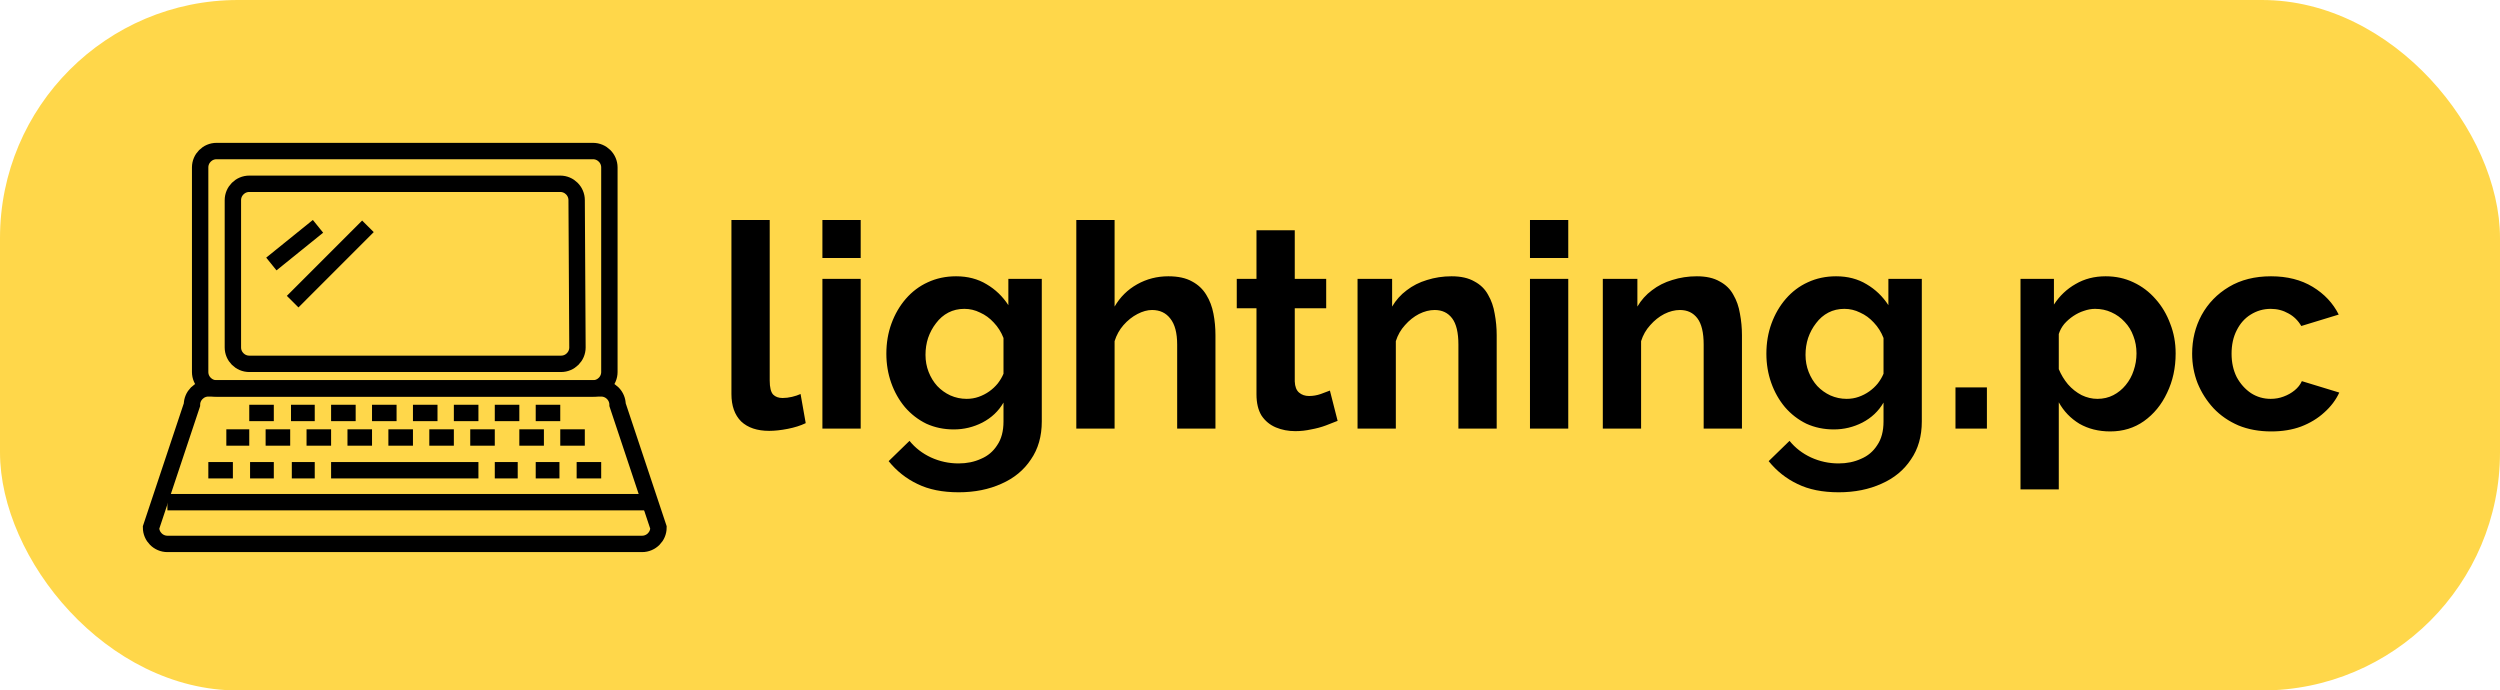
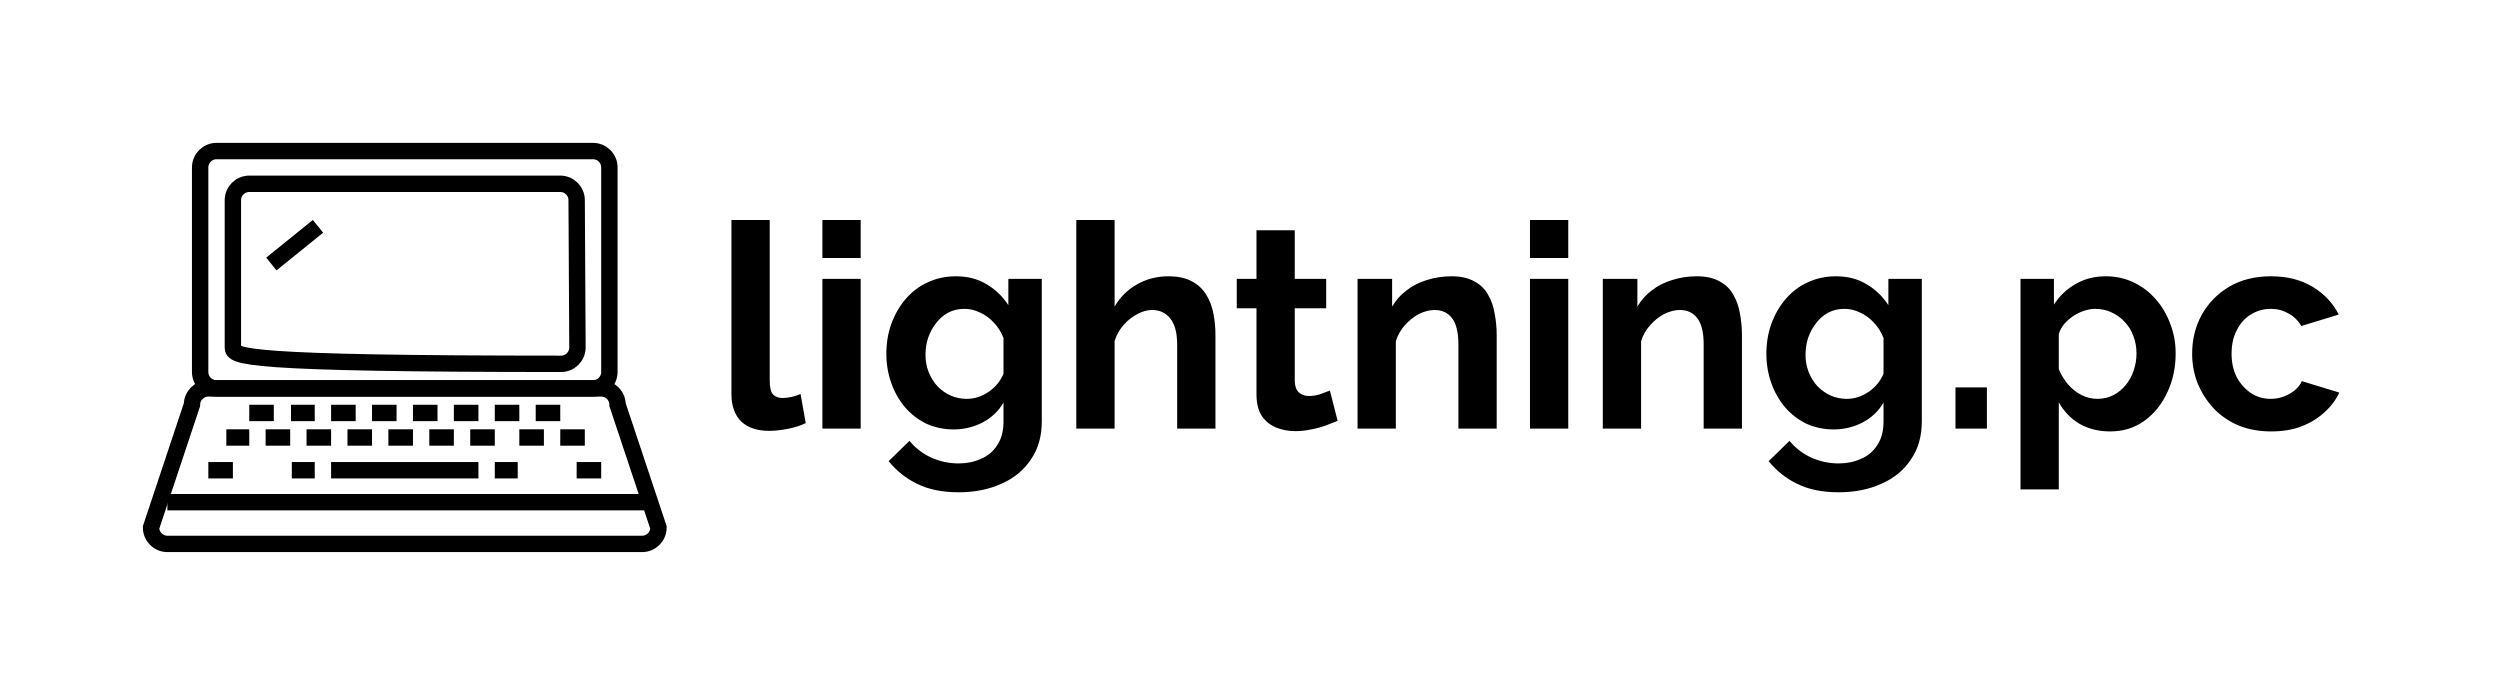
<svg xmlns="http://www.w3.org/2000/svg" width="105" height="29" viewBox="0 0 105 29" fill="none">
-   <rect width="105" height="29" rx="10" fill="#FFD74A" />
  <path d="M30.72 9.24H32.328V15.984C32.328 16.272 32.376 16.468 32.472 16.572C32.568 16.668 32.7 16.716 32.868 16.716C32.996 16.716 33.128 16.7 33.264 16.668C33.4 16.636 33.52 16.596 33.624 16.548L33.84 17.772C33.624 17.876 33.372 17.956 33.084 18.012C32.796 18.068 32.536 18.096 32.304 18.096C31.8 18.096 31.408 17.964 31.128 17.7C30.856 17.428 30.72 17.044 30.72 16.548V9.24ZM34.541 18V11.712H36.149V18H34.541ZM34.541 10.836V9.24H36.149V10.836H34.541ZM40.059 18.036C39.643 18.036 39.259 17.956 38.907 17.796C38.563 17.628 38.263 17.396 38.007 17.1C37.759 16.804 37.567 16.464 37.431 16.08C37.295 15.696 37.227 15.288 37.227 14.856C37.227 14.4 37.299 13.976 37.443 13.584C37.587 13.192 37.787 12.848 38.043 12.552C38.307 12.248 38.615 12.016 38.967 11.856C39.327 11.688 39.723 11.604 40.155 11.604C40.643 11.604 41.071 11.716 41.439 11.94C41.807 12.156 42.111 12.448 42.351 12.816V11.712H43.755V17.7C43.755 18.324 43.603 18.856 43.299 19.296C43.003 19.744 42.591 20.084 42.063 20.316C41.535 20.556 40.935 20.676 40.263 20.676C39.583 20.676 39.007 20.56 38.535 20.328C38.063 20.104 37.659 19.784 37.323 19.368L38.199 18.516C38.439 18.812 38.739 19.044 39.099 19.212C39.467 19.38 39.855 19.464 40.263 19.464C40.607 19.464 40.919 19.4 41.199 19.272C41.487 19.152 41.715 18.96 41.883 18.696C42.059 18.44 42.147 18.108 42.147 17.7V16.908C41.939 17.268 41.643 17.548 41.259 17.748C40.883 17.94 40.483 18.036 40.059 18.036ZM40.599 16.752C40.775 16.752 40.943 16.724 41.103 16.668C41.263 16.612 41.411 16.536 41.547 16.44C41.683 16.344 41.803 16.232 41.907 16.104C42.011 15.968 42.091 15.832 42.147 15.696V14.196C42.051 13.948 41.915 13.732 41.739 13.548C41.571 13.364 41.379 13.224 41.163 13.128C40.955 13.024 40.735 12.972 40.503 12.972C40.255 12.972 40.031 13.024 39.831 13.128C39.631 13.232 39.459 13.38 39.315 13.572C39.171 13.756 39.059 13.964 38.979 14.196C38.907 14.42 38.871 14.656 38.871 14.904C38.871 15.16 38.915 15.4 39.003 15.624C39.091 15.848 39.211 16.044 39.363 16.212C39.523 16.38 39.707 16.512 39.915 16.608C40.131 16.704 40.359 16.752 40.599 16.752ZM51.049 18H49.441V14.472C49.441 13.984 49.345 13.62 49.153 13.38C48.969 13.14 48.713 13.02 48.385 13.02C48.193 13.02 47.989 13.076 47.773 13.188C47.557 13.3 47.361 13.456 47.185 13.656C47.017 13.848 46.893 14.072 46.813 14.328V18H45.205V9.24H46.813V12.876C47.045 12.476 47.361 12.164 47.761 11.94C48.161 11.716 48.597 11.604 49.069 11.604C49.477 11.604 49.809 11.676 50.065 11.82C50.321 11.956 50.521 12.144 50.665 12.384C50.809 12.616 50.909 12.88 50.965 13.176C51.021 13.464 51.049 13.764 51.049 14.076V18ZM56.18 17.676C56.044 17.732 55.88 17.796 55.688 17.868C55.496 17.94 55.288 17.996 55.064 18.036C54.848 18.084 54.628 18.108 54.404 18.108C54.108 18.108 53.836 18.056 53.588 17.952C53.34 17.848 53.14 17.684 52.988 17.46C52.844 17.228 52.772 16.928 52.772 16.56V12.948H51.944V11.712H52.772V9.672H54.38V11.712H55.7V12.948H54.38V16.02C54.388 16.236 54.448 16.392 54.56 16.488C54.672 16.584 54.812 16.632 54.98 16.632C55.148 16.632 55.312 16.604 55.472 16.548C55.632 16.492 55.76 16.444 55.856 16.404L56.18 17.676ZM62.861 18H61.253V14.472C61.253 13.968 61.165 13.6 60.989 13.368C60.813 13.136 60.569 13.02 60.257 13.02C60.041 13.02 59.821 13.076 59.597 13.188C59.381 13.3 59.185 13.456 59.009 13.656C58.833 13.848 58.705 14.072 58.625 14.328V18H57.017V11.712H58.469V12.876C58.629 12.604 58.833 12.376 59.081 12.192C59.329 12 59.613 11.856 59.933 11.76C60.261 11.656 60.605 11.604 60.965 11.604C61.357 11.604 61.677 11.676 61.925 11.82C62.181 11.956 62.373 12.144 62.501 12.384C62.637 12.616 62.729 12.88 62.777 13.176C62.833 13.472 62.861 13.772 62.861 14.076V18ZM64.259 18V11.712H65.867V18H64.259ZM64.259 10.836V9.24H65.867V10.836H64.259ZM73.162 18H71.554V14.472C71.554 13.968 71.466 13.6 71.29 13.368C71.114 13.136 70.87 13.02 70.558 13.02C70.342 13.02 70.122 13.076 69.898 13.188C69.682 13.3 69.486 13.456 69.31 13.656C69.134 13.848 69.006 14.072 68.926 14.328V18H67.318V11.712H68.77V12.876C68.93 12.604 69.134 12.376 69.382 12.192C69.63 12 69.914 11.856 70.234 11.76C70.562 11.656 70.906 11.604 71.266 11.604C71.658 11.604 71.978 11.676 72.226 11.82C72.482 11.956 72.674 12.144 72.802 12.384C72.938 12.616 73.03 12.88 73.078 13.176C73.134 13.472 73.162 13.772 73.162 14.076V18ZM77.02 18.036C76.604 18.036 76.22 17.956 75.868 17.796C75.524 17.628 75.224 17.396 74.968 17.1C74.72 16.804 74.528 16.464 74.392 16.08C74.256 15.696 74.188 15.288 74.188 14.856C74.188 14.4 74.26 13.976 74.404 13.584C74.548 13.192 74.748 12.848 75.004 12.552C75.268 12.248 75.576 12.016 75.928 11.856C76.288 11.688 76.684 11.604 77.116 11.604C77.604 11.604 78.032 11.716 78.4 11.94C78.768 12.156 79.072 12.448 79.312 12.816V11.712H80.716V17.7C80.716 18.324 80.564 18.856 80.26 19.296C79.964 19.744 79.552 20.084 79.024 20.316C78.496 20.556 77.896 20.676 77.224 20.676C76.544 20.676 75.968 20.56 75.496 20.328C75.024 20.104 74.62 19.784 74.284 19.368L75.16 18.516C75.4 18.812 75.7 19.044 76.06 19.212C76.428 19.38 76.816 19.464 77.224 19.464C77.568 19.464 77.88 19.4 78.16 19.272C78.448 19.152 78.676 18.96 78.844 18.696C79.02 18.44 79.108 18.108 79.108 17.7V16.908C78.9 17.268 78.604 17.548 78.22 17.748C77.844 17.94 77.444 18.036 77.02 18.036ZM77.56 16.752C77.736 16.752 77.904 16.724 78.064 16.668C78.224 16.612 78.372 16.536 78.508 16.44C78.644 16.344 78.764 16.232 78.868 16.104C78.972 15.968 79.052 15.832 79.108 15.696V14.196C79.012 13.948 78.876 13.732 78.7 13.548C78.532 13.364 78.34 13.224 78.124 13.128C77.916 13.024 77.696 12.972 77.464 12.972C77.216 12.972 76.992 13.024 76.792 13.128C76.592 13.232 76.42 13.38 76.276 13.572C76.132 13.756 76.02 13.964 75.94 14.196C75.868 14.42 75.832 14.656 75.832 14.904C75.832 15.16 75.876 15.4 75.964 15.624C76.052 15.848 76.172 16.044 76.324 16.212C76.484 16.38 76.668 16.512 76.876 16.608C77.092 16.704 77.32 16.752 77.56 16.752ZM82.13 18V16.272H83.45V18H82.13ZM88.629 18.12C88.141 18.12 87.709 18.012 87.333 17.796C86.965 17.572 86.677 17.272 86.469 16.896V20.556H84.861V11.712H86.265V12.792C86.505 12.424 86.809 12.136 87.177 11.928C87.545 11.712 87.965 11.604 88.437 11.604C88.861 11.604 89.249 11.688 89.601 11.856C89.961 12.024 90.273 12.26 90.537 12.564C90.801 12.86 91.005 13.204 91.149 13.596C91.301 13.98 91.377 14.396 91.377 14.844C91.377 15.452 91.257 16.004 91.017 16.5C90.785 16.996 90.461 17.392 90.045 17.688C89.637 17.976 89.165 18.12 88.629 18.12ZM88.089 16.752C88.337 16.752 88.561 16.7 88.761 16.596C88.961 16.492 89.133 16.352 89.277 16.176C89.429 15.992 89.541 15.788 89.613 15.564C89.693 15.332 89.733 15.092 89.733 14.844C89.733 14.58 89.689 14.336 89.601 14.112C89.521 13.888 89.401 13.692 89.241 13.524C89.081 13.348 88.893 13.212 88.677 13.116C88.469 13.02 88.241 12.972 87.993 12.972C87.841 12.972 87.685 13 87.525 13.056C87.373 13.104 87.225 13.176 87.081 13.272C86.937 13.368 86.809 13.48 86.697 13.608C86.593 13.736 86.517 13.876 86.469 14.028V15.504C86.565 15.736 86.693 15.948 86.853 16.14C87.021 16.332 87.213 16.484 87.429 16.596C87.645 16.7 87.865 16.752 88.089 16.752ZM95.394 18.12C94.882 18.12 94.422 18.036 94.014 17.868C93.606 17.692 93.258 17.452 92.97 17.148C92.682 16.836 92.458 16.484 92.298 16.092C92.146 15.7 92.07 15.288 92.07 14.856C92.07 14.264 92.202 13.724 92.466 13.236C92.738 12.74 93.122 12.344 93.618 12.048C94.114 11.752 94.702 11.604 95.382 11.604C96.062 11.604 96.646 11.752 97.134 12.048C97.622 12.344 97.986 12.732 98.226 13.212L96.654 13.692C96.518 13.46 96.338 13.284 96.114 13.164C95.89 13.036 95.642 12.972 95.37 12.972C95.066 12.972 94.786 13.052 94.53 13.212C94.282 13.364 94.086 13.584 93.942 13.872C93.798 14.152 93.726 14.48 93.726 14.856C93.726 15.224 93.798 15.552 93.942 15.84C94.094 16.12 94.294 16.344 94.542 16.512C94.79 16.672 95.066 16.752 95.37 16.752C95.562 16.752 95.742 16.72 95.91 16.656C96.086 16.592 96.242 16.504 96.378 16.392C96.514 16.28 96.614 16.152 96.678 16.008L98.25 16.488C98.106 16.8 97.894 17.08 97.614 17.328C97.342 17.576 97.018 17.772 96.642 17.916C96.274 18.052 95.858 18.12 95.394 18.12Z" fill="black" />
  <g clip-path="url(#clip0_1_38)">
    <path fill-rule="evenodd" clip-rule="evenodd" d="M25.594 15.625C25.594 16.003 25.284 16.312 24.906 16.312H9.094C8.716 16.312 8.406 16.003 8.406 15.625V7.031C8.406 6.653 8.716 6.344 9.094 6.344H24.906C25.284 6.344 25.594 6.653 25.594 7.031V15.453V15.625Z" stroke="black" stroke-width="0.688" />
    <path fill-rule="evenodd" clip-rule="evenodd" d="M25.938 17C25.938 16.622 25.628 16.312 25.25 16.312H8.75C8.372 16.312 8.062 16.622 8.062 17L6.344 22.156C6.344 22.534 6.653 22.844 7.031 22.844H26.969C27.347 22.844 27.656 22.534 27.656 22.156L25.938 17Z" stroke="black" stroke-width="0.688" />
    <path d="M7.031 21.091H27.312" stroke="black" stroke-width="0.688" />
-     <path fill-rule="evenodd" clip-rule="evenodd" d="M24.253 14.594C24.253 14.972 23.944 15.281 23.566 15.281H10.469C10.091 15.281 9.781 14.972 9.781 14.594V8.406C9.781 8.028 10.091 7.719 10.469 7.719H23.531C23.909 7.719 24.219 8.028 24.219 8.406L24.253 14.594Z" stroke="black" stroke-width="0.688" />
+     <path fill-rule="evenodd" clip-rule="evenodd" d="M24.253 14.594C24.253 14.972 23.944 15.281 23.566 15.281C10.091 15.281 9.781 14.972 9.781 14.594V8.406C9.781 8.028 10.091 7.719 10.469 7.719H23.531C23.909 7.719 24.219 8.028 24.219 8.406L24.253 14.594Z" stroke="black" stroke-width="0.688" />
    <path d="M13.906 19.75H20.094" stroke="black" stroke-width="0.688" />
    <path d="M12.256 19.75H13.219" stroke="black" stroke-width="0.688" />
-     <path d="M10.503 19.75H11.5" stroke="black" stroke-width="0.688" />
    <path d="M8.75 19.75H9.781" stroke="black" stroke-width="0.688" />
    <path d="M9.506 18.375H10.469" stroke="black" stroke-width="0.688" />
    <path d="M11.156 18.375H12.188" stroke="black" stroke-width="0.688" />
    <path d="M12.875 18.375H13.906" stroke="black" stroke-width="0.688" />
    <path d="M14.594 18.375H15.625" stroke="black" stroke-width="0.688" />
    <path d="M16.312 18.375H17.344" stroke="black" stroke-width="0.688" />
    <path d="M18.031 18.375H19.062" stroke="black" stroke-width="0.688" />
    <path d="M19.75 18.375H20.781" stroke="black" stroke-width="0.688" />
    <path d="M21.812 18.375H22.844" stroke="black" stroke-width="0.688" />
    <path d="M23.531 18.375H24.562" stroke="black" stroke-width="0.688" />
    <path d="M22.5 17.344H23.531" stroke="black" stroke-width="0.688" />
    <path d="M20.781 17.344H21.812" stroke="black" stroke-width="0.688" />
    <path d="M19.062 17.344H20.094" stroke="black" stroke-width="0.688" />
    <path d="M17.344 17.344H18.375" stroke="black" stroke-width="0.688" />
    <path d="M15.625 17.344H16.656" stroke="black" stroke-width="0.688" />
    <path d="M13.906 17.344H14.938" stroke="black" stroke-width="0.688" />
    <path d="M12.222 17.344H13.219" stroke="black" stroke-width="0.688" />
    <path d="M10.469 17.344H11.5" stroke="black" stroke-width="0.688" />
    <path d="M20.781 19.75H21.744" stroke="black" stroke-width="0.688" />
-     <path d="M22.5 19.75H23.497" stroke="black" stroke-width="0.688" />
    <path d="M24.219 19.75H25.25" stroke="black" stroke-width="0.688" />
-     <path d="M15.453 9.506L12.291 12.669" stroke="black" stroke-width="0.688" />
    <path d="M13.356 9.506L11.397 11.088" stroke="black" stroke-width="0.688" />
  </g>
  <defs>
    <clipPath id="clip0_1_38">
      <rect width="22" height="17.188" fill="white" transform="translate(6 6)" />
    </clipPath>
  </defs>
</svg>